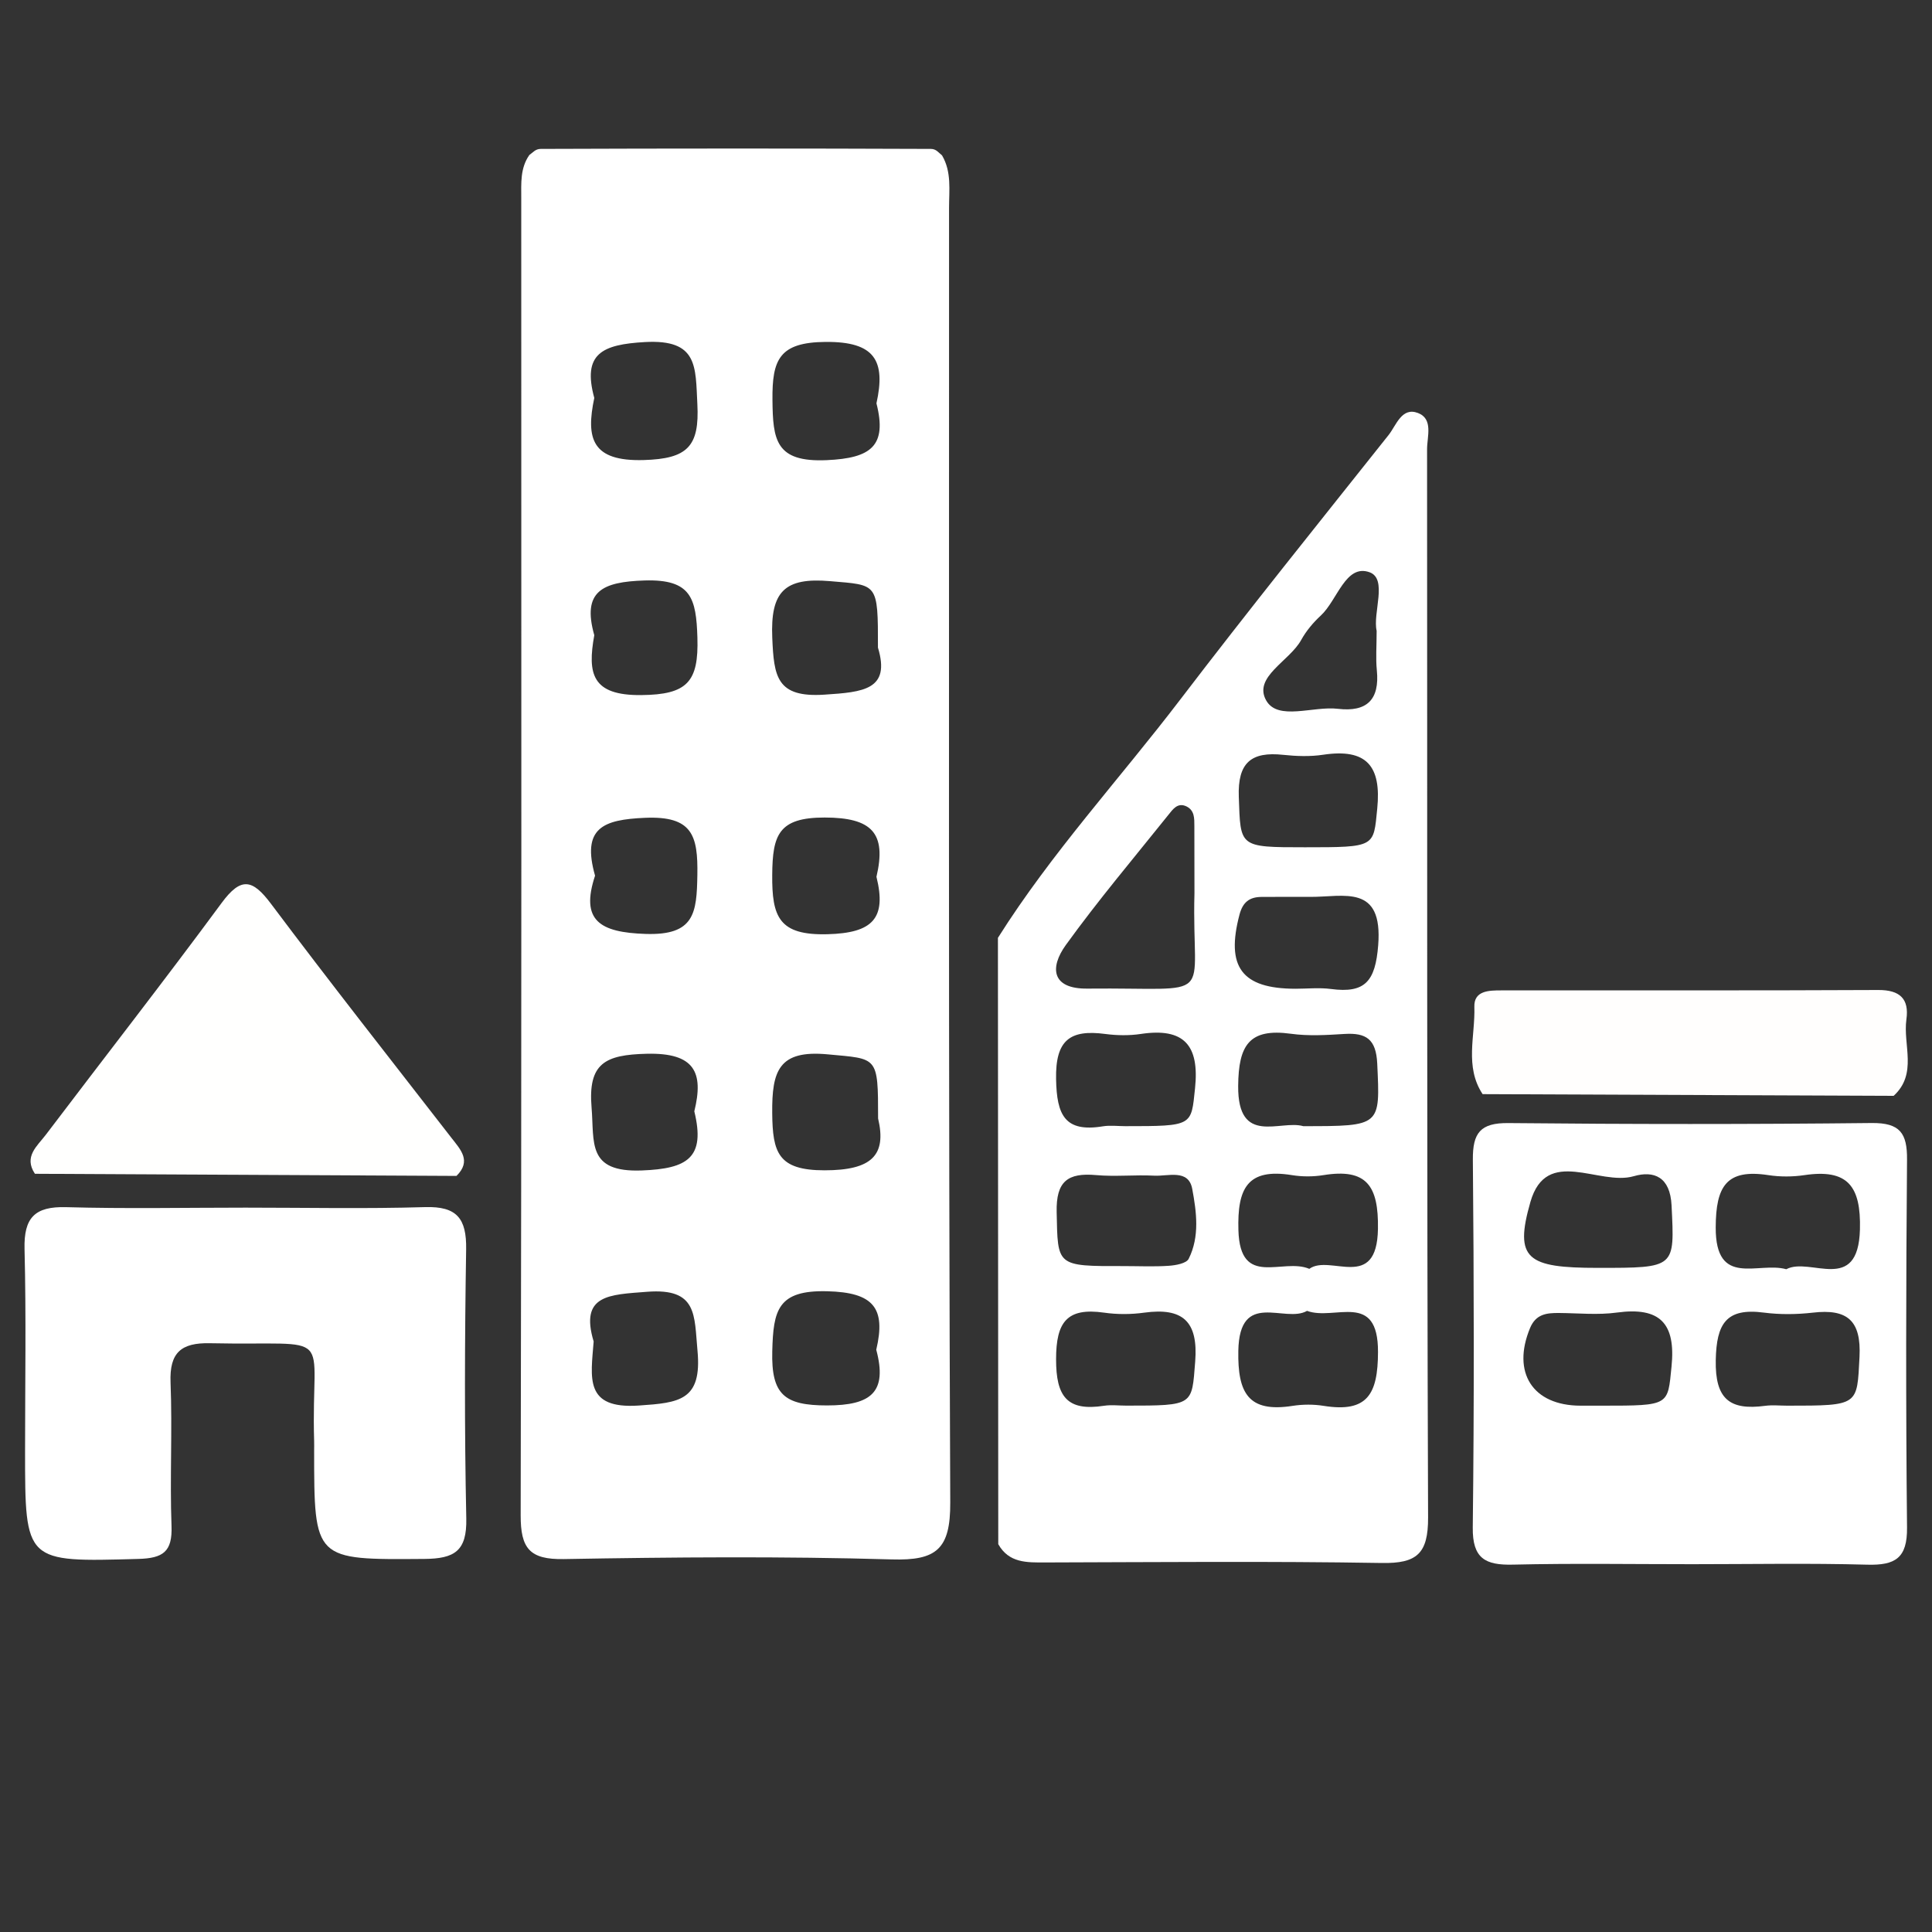
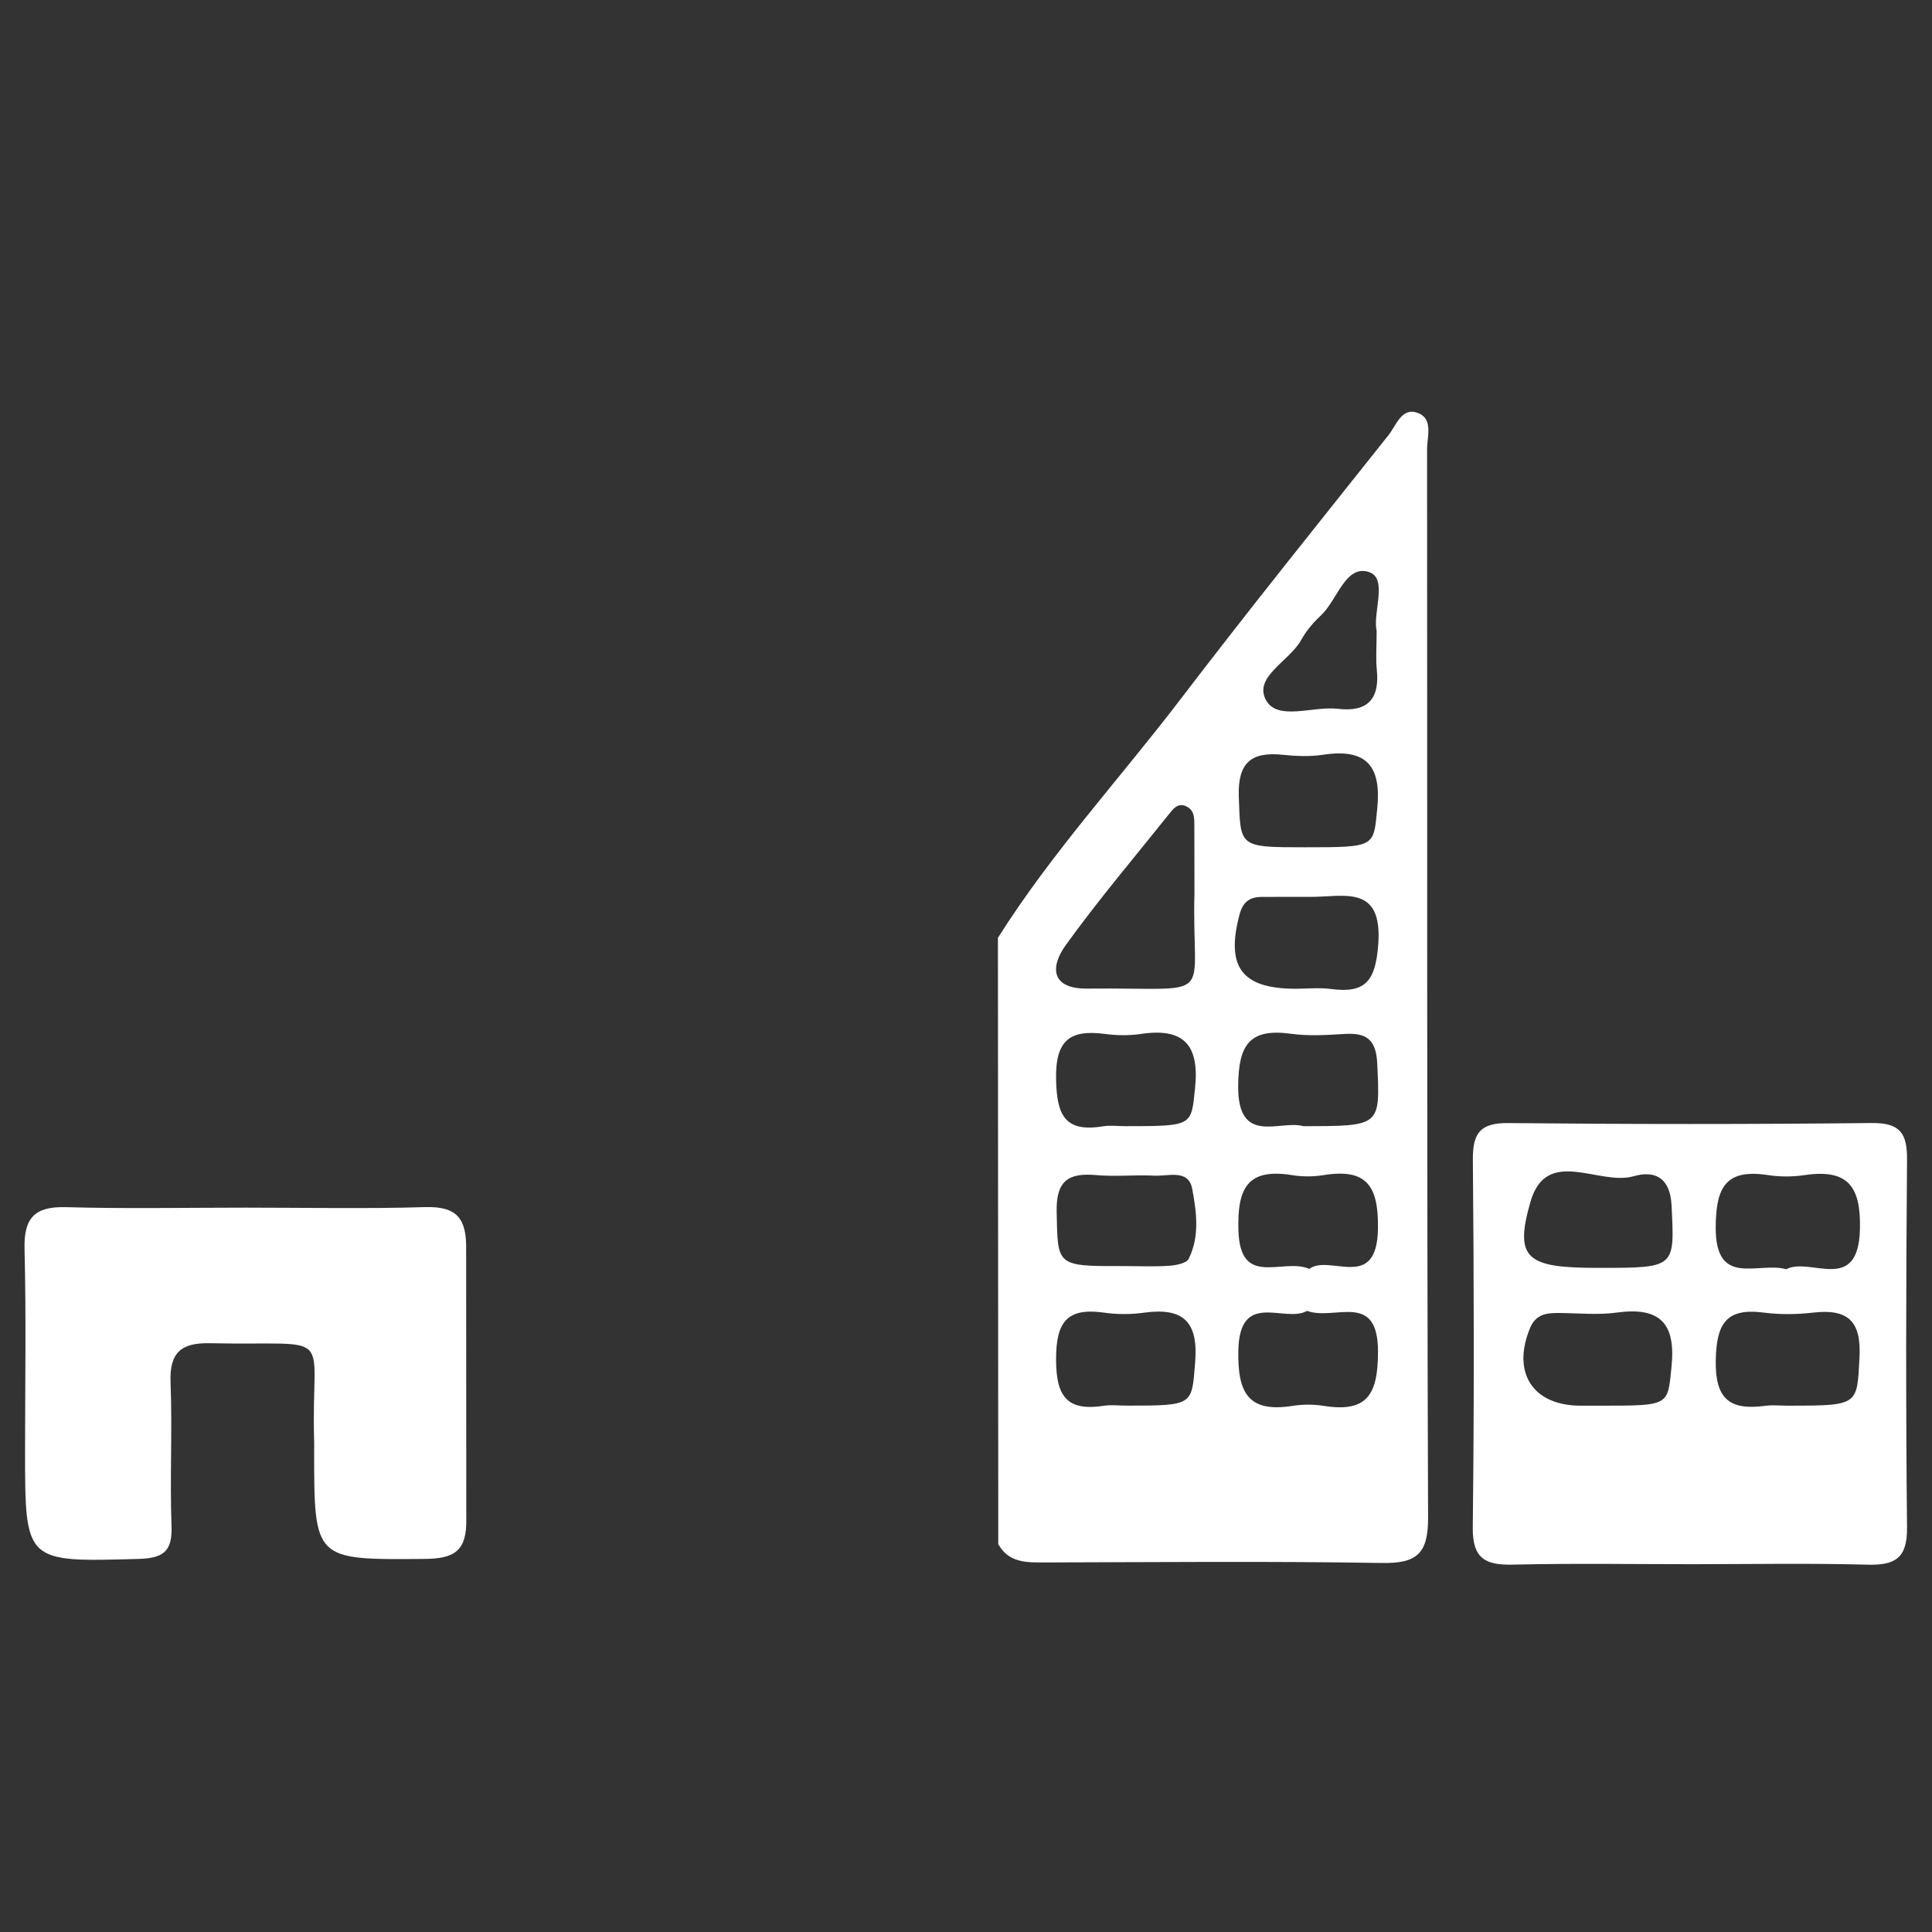
<svg xmlns="http://www.w3.org/2000/svg" version="1.1" id="Capa_1" x="0px" y="0px" viewBox="0 0 400 400" style="enable-background:new 0 0 400 400;" xml:space="preserve">
  <rect x="0" y="0" width="400" height="400" fill="#333333" stroke="none" />
  <style type="text/css">
	.st0{fill:#FFFFFF;}
	.st1{fill:#FFFFFE;}
	.st2{fill:#FFFEFD;}
</style>
  <g>
-     <path class="st0" d="M196.49,43.05c0-3.69,0.56-7.47-1.46-10.89c-0.71-0.54-1.18-1.33-2.3-1.33c-26.93-0.11-53.86-0.1-80.78,0   c-1.1,0-1.62,0.75-2.36,1.27c-1.91,2.73-1.67,5.84-1.67,8.94c0.01,90.89,0.08,181.79-0.12,272.68c-0.02,6.86,1.85,9.19,8.91,9.07   c22.64-0.4,45.3-0.59,67.93,0.07c9.26,0.27,12.14-2.1,12.1-11.77C196.35,221.73,196.51,132.39,196.49,43.05z M132.89,242.33   c-11.43,0.44-9.81-5.79-10.41-13c-0.78-9.25,2.85-10.95,11.42-11.16c9.94-0.24,11.83,3.85,9.85,11.92   C146.1,239.71,142.34,241.97,132.89,242.33z M133.51,70.82c11.04-0.62,10.47,5.09,10.87,12.84c0.46,8.78-2.04,11.33-11.12,11.59   c-10.67,0.3-12.01-4.38-10.22-12.86C120.53,73.21,124.67,71.32,133.51,70.82z M133.48,120.18c9.64-0.29,10.66,3.69,10.91,11.83   c0.28,9.17-2.09,11.81-11.63,11.9c-10.23,0.1-11.16-4.42-9.72-12.4C120.47,122.42,124.67,120.45,133.48,120.18z M123.2,181.3   c-2.8-9.88,1.63-11.61,10.34-11.98c9.82-0.42,10.98,3.65,10.84,11.86c-0.13,7.87-0.59,12.51-10.71,12.18   C124.15,193.05,120.13,190.57,123.2,181.3z M132.27,291c-11.35,0.77-9.94-5.73-9.36-13.26c-2.91-9.71,3.24-9.68,11.06-10.29   c10.48-0.81,9.75,4.84,10.44,12.21C145.37,289.97,140.64,290.43,132.27,291z M170.92,70.79c10.25-0.09,12.48,3.91,10.54,12.72   c2.24,8.81-1.1,11.35-10.3,11.76c-10.61,0.47-11.15-4.19-11.23-12.49C159.85,74.45,161.33,70.87,170.92,70.79z M171.34,193.42   c-10.09,0.27-11.53-3.58-11.46-12.31c0.07-8.23,1.28-11.86,10.86-11.85c9.76,0.01,12.85,3.2,10.72,12.27   C183.59,190.15,180.69,193.17,171.34,193.42z M171.22,290.98c-8.81,0-11.56-2.22-11.33-11.23c0.21-8.51,1.12-12.68,11.4-12.41   c9.5,0.24,12.18,3.4,10.13,12.11C183.75,288.2,180.43,290.98,171.22,290.98z M170.71,242.3c-9.61,0-10.76-3.64-10.83-11.85   c-0.08-8.75,1.34-13.11,11.48-12.16c10.37,0.98,10.44,0.23,10.44,13.27C183.6,239.19,180.48,242.3,170.71,242.3z M170.69,143.82   c-9.9,0.65-10.46-3.71-10.8-11.76c-0.41-9.59,2.55-12.55,11.96-11.74c9.88,0.85,9.93,0.22,9.92,13.76   C184.41,142.81,178.77,143.29,170.69,143.82z" />
    <path class="st0" d="M293.56,85.5c-3.37-1.27-4.48,2.57-6.07,4.57c-14.45,18.18-29.02,36.28-43.11,54.74   c-12.57,16.47-26.68,31.76-37.77,49.36c0.02,41.84,0.05,83.68,0.07,125.53c2.2,3.92,5.9,3.8,9.71,3.79   c23.23-0.06,46.47-0.28,69.7,0.11c7.23,0.12,9.61-1.9,9.58-9.42c-0.27-73.72-0.15-147.45-0.21-221.18   C295.46,90.39,296.79,86.72,293.56,85.5z M220.65,195.68c6.69-9.27,14.09-18.03,21.25-26.97c0.91-1.13,1.91-2.65,3.77-1.74   c1.65,0.82,1.61,2.48,1.61,4.03c0.01,4.64,0.01,9.29,0.02,13.93c-0.63,23.05,5.15,19.47-22.15,19.75   C217.67,204.77,217.33,200.29,220.65,195.68z M228.82,214.07c2.42,0.32,4.96,0.36,7.37,0c8.96-1.35,12.16,2.34,11.23,11.24   c-0.82,7.8-0.35,7.85-14.45,7.85c-1.54,0-3.11-0.21-4.61,0.03c-7.91,1.3-9.57-2.33-9.71-9.75   C218.49,215.32,221.54,213.11,228.82,214.07z M247.45,281.92c-0.72,9.06-0.21,9.1-14.26,9.1c-1.54,0-3.11-0.2-4.62,0.03   c-7.66,1.18-9.93-1.92-9.92-9.64c0-7.73,2.27-10.73,9.94-9.64c2.72,0.39,5.58,0.38,8.31,0   C244.85,270.69,248.11,273.52,247.45,281.92z M246.1,260.63c-0.48,0.95-2.68,1.34-4.12,1.44c-3.08,0.21-6.19,0.06-9.29,0.06   c-14.08,0.03-13.68,0.03-13.92-11.18c-0.14-6.39,2.31-8.18,8.15-7.66c3.99,0.36,8.06-0.09,12.07,0.12   c2.86,0.15,7.08-1.43,7.85,2.74C247.72,250.88,248.42,256.01,246.1,260.63z M265.67,156.28c2.73,0.29,5.58,0.39,8.28-0.02   c8.95-1.34,12.08,2.28,11.19,11.18c-0.79,7.93-0.28,7.98-14.97,7.98c-13.74,0-13.32-0.02-13.69-10.43   C256.22,157.88,259.06,155.57,265.67,156.28z M274.07,291.07c-2.1-0.34-4.35-0.33-6.46,0c-9.17,1.44-11.38-2.67-11.23-11.38   c0.23-12.77,9.66-5.64,14.23-8.29c5.71,2.12,14.74-4.23,14.69,8.53C285.28,288.73,283.05,292.5,274.07,291.07z M256.4,254.69   c-0.24-8.61,1.81-12.9,11.1-11.39c2.11,0.34,4.37,0.34,6.49,0c8.98-1.46,11.44,2.22,11.3,11.12c-0.21,13.13-9.92,5.16-14.21,8.28   C265.54,260.34,256.73,266.8,256.4,254.69z M269.83,233.16c-4.78-1.37-13.58,4.17-13.48-8.32c0.07-8.46,2.28-12,10.93-10.81   c3.62,0.5,7.38,0.27,11.06,0.04c4.51-0.28,6.56,1.07,6.8,6.11C285.74,233.17,285.99,233.16,269.83,233.16z M275.56,204.76   c-2.42-0.32-4.92-0.05-7.38-0.05c-11.11-0.02-14.42-4.53-11.55-15.37c0.68-2.56,2.06-3.61,4.49-3.64   c3.38-0.03,6.77-0.01,10.15-0.01c6.96,0.04,15.08-2.74,14.07,10.01C284.75,203.17,282.64,205.7,275.56,204.76z M285.02,130.61   c0,3.21-0.21,5.71,0.04,8.16c0.61,6.11-2.08,8.69-8.07,7.98c-5.11-0.61-12.42,2.55-14.84-1.73c-2.75-4.86,4.83-8.13,7.24-12.51   c1.03-1.87,2.48-3.6,4.06-5.06c3.44-3.17,5.13-10.73,10.08-8.98C287.36,119.83,284.17,126.9,285.02,130.61z" />
    <path class="st0" d="M394.83,240.09c0.05-5.48-1.46-7.64-7.31-7.58c-25.07,0.27-50.15,0.26-75.22,0.01   c-5.8-0.06-7.41,2.02-7.36,7.58c0.23,25.38,0.28,50.77-0.02,76.14c-0.08,6.45,2.61,7.84,8.32,7.7c12.37-0.29,24.76-0.09,37.14-0.09   c12.07,0,24.15-0.23,36.21,0.1c5.81,0.16,8.32-1.36,8.24-7.72C394.57,290.86,394.62,265.48,394.83,240.09z M346.07,282.96   c-0.81,8.02-0.32,8.07-14.25,8.07c-1.54,0-3.08,0-4.62,0c-9.88-0.03-14.24-6.85-10.42-16.07c1.2-2.9,3.42-3.14,5.99-3.12   c4,0.03,8.07,0.45,12-0.09C343.7,270.54,346.98,273.98,346.07,282.96z M330.83,262.5c-14.67,0-17.37-1.79-13.98-13.63   c3.33-11.65,14.22-3.27,21.4-5.35c4.18-1.21,7.54,0.13,7.83,6.05C346.7,262.52,347.02,262.5,330.83,262.5z M370.07,291.03   c-1.54,0-3.1-0.17-4.61,0.03c-7.29,0.97-10.39-1.33-10.23-9.47c0.15-7.56,2.16-10.85,9.96-9.83c3.33,0.43,6.8,0.39,10.14,0.01   c7.11-0.83,10.05,1.59,9.66,9.19C384.46,291,384.94,291.03,370.07,291.03z M369.83,262.78c-5.83-1.63-14.66,3.9-14.61-8.66   c0.03-8.53,2.21-12.16,10.92-10.82c2.42,0.37,5,0.36,7.43,0c8.95-1.33,11.75,2.22,11.51,11.27   C384.7,268.06,374.78,260.14,369.83,262.78z" />
-     <path class="st0" d="M96.51,258.65c0.1-6.37-1.91-8.93-8.5-8.73c-12.38,0.37-24.78,0.11-37.17,0.11s-24.79,0.25-37.17-0.1   c-6.49-0.18-8.75,2.2-8.59,8.66c0.35,13.93,0.11,27.88,0.11,41.82c0,23.16,0,23,23.42,22.35c5.16-0.14,7.1-1.48,6.9-6.83   c-0.36-9.9,0.19-19.83-0.2-29.73c-0.24-6.17,2.2-8.22,8.12-8.1c26.79,0.57,20.89-3.4,21.61,20.28c0.02,0.62,0,1.24,0,1.86   c0,22.88,0,22.69,22.8,22.52c6.25-0.05,8.84-1.61,8.7-8.35C96.15,295.82,96.21,277.23,96.51,258.65z" />
-     <path class="st1" d="M94.51,243.46c3.15-3.11,0.86-5.43-1.06-7.9c-12.5-16.11-25.12-32.14-37.36-48.46   c-3.82-5.09-6.19-5.6-10.2-0.16c-11.92,16.16-24.28,32-36.41,48.01c-1.77,2.33-4.62,4.51-2.25,8.07   C36.33,243.16,65.42,243.31,94.51,243.46z" />
-     <path class="st2" d="M394.7,211.06c0.6-4.25-1.33-6.11-5.82-6.09c-26.03,0.13-52.06,0.05-78.09,0.08c-2.51,0-5.65,0.04-5.54,3.4   c0.2,6.04-2.06,12.37,1.71,18.08c28.37,0.12,56.74,0.24,85.1,0.35C397.06,222.3,393.96,216.35,394.7,211.06z" />
+     <path class="st0" d="M96.51,258.65c0.1-6.37-1.91-8.93-8.5-8.73c-12.38,0.37-24.78,0.11-37.17,0.11s-24.79,0.25-37.17-0.1   c-6.49-0.18-8.75,2.2-8.59,8.66c0.35,13.93,0.11,27.88,0.11,41.82c0,23.16,0,23,23.42,22.35c5.16-0.14,7.1-1.48,6.9-6.83   c-0.36-9.9,0.19-19.83-0.2-29.73c-0.24-6.17,2.2-8.22,8.12-8.1c26.79,0.57,20.89-3.4,21.61,20.28c0.02,0.62,0,1.24,0,1.86   c0,22.88,0,22.69,22.8,22.52c6.25-0.05,8.84-1.61,8.7-8.35z" />
  </g>
</svg>